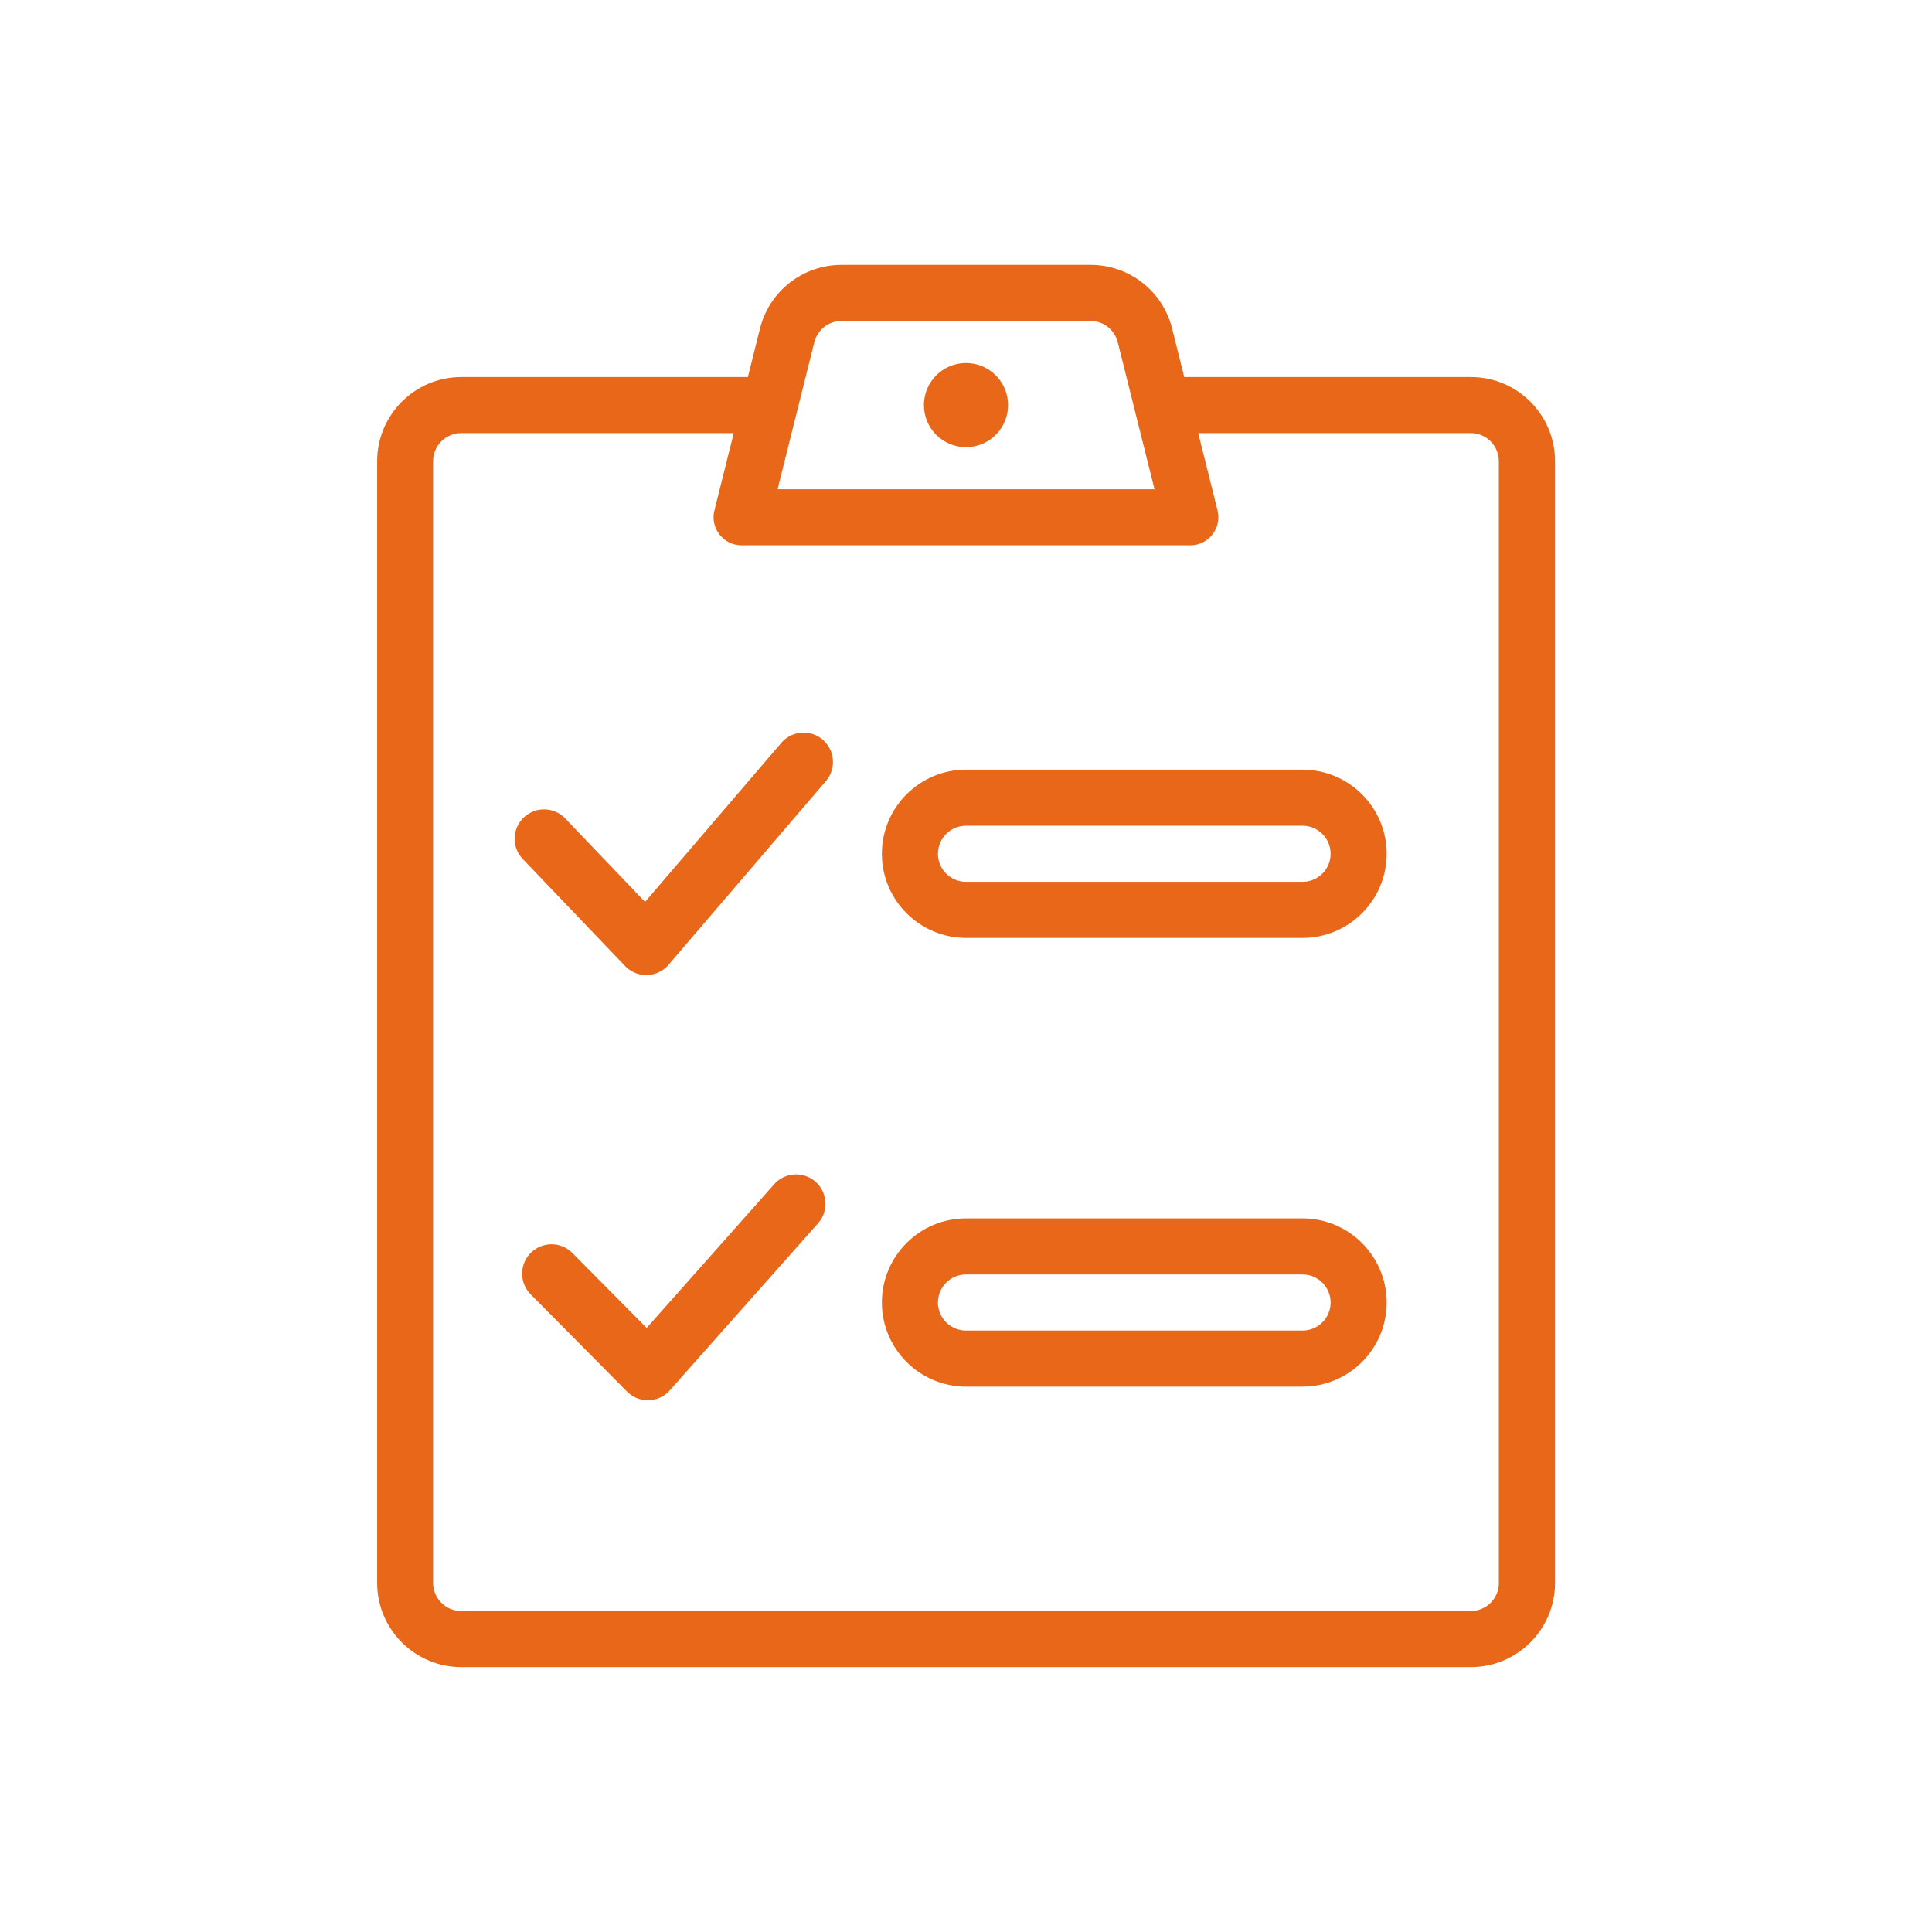
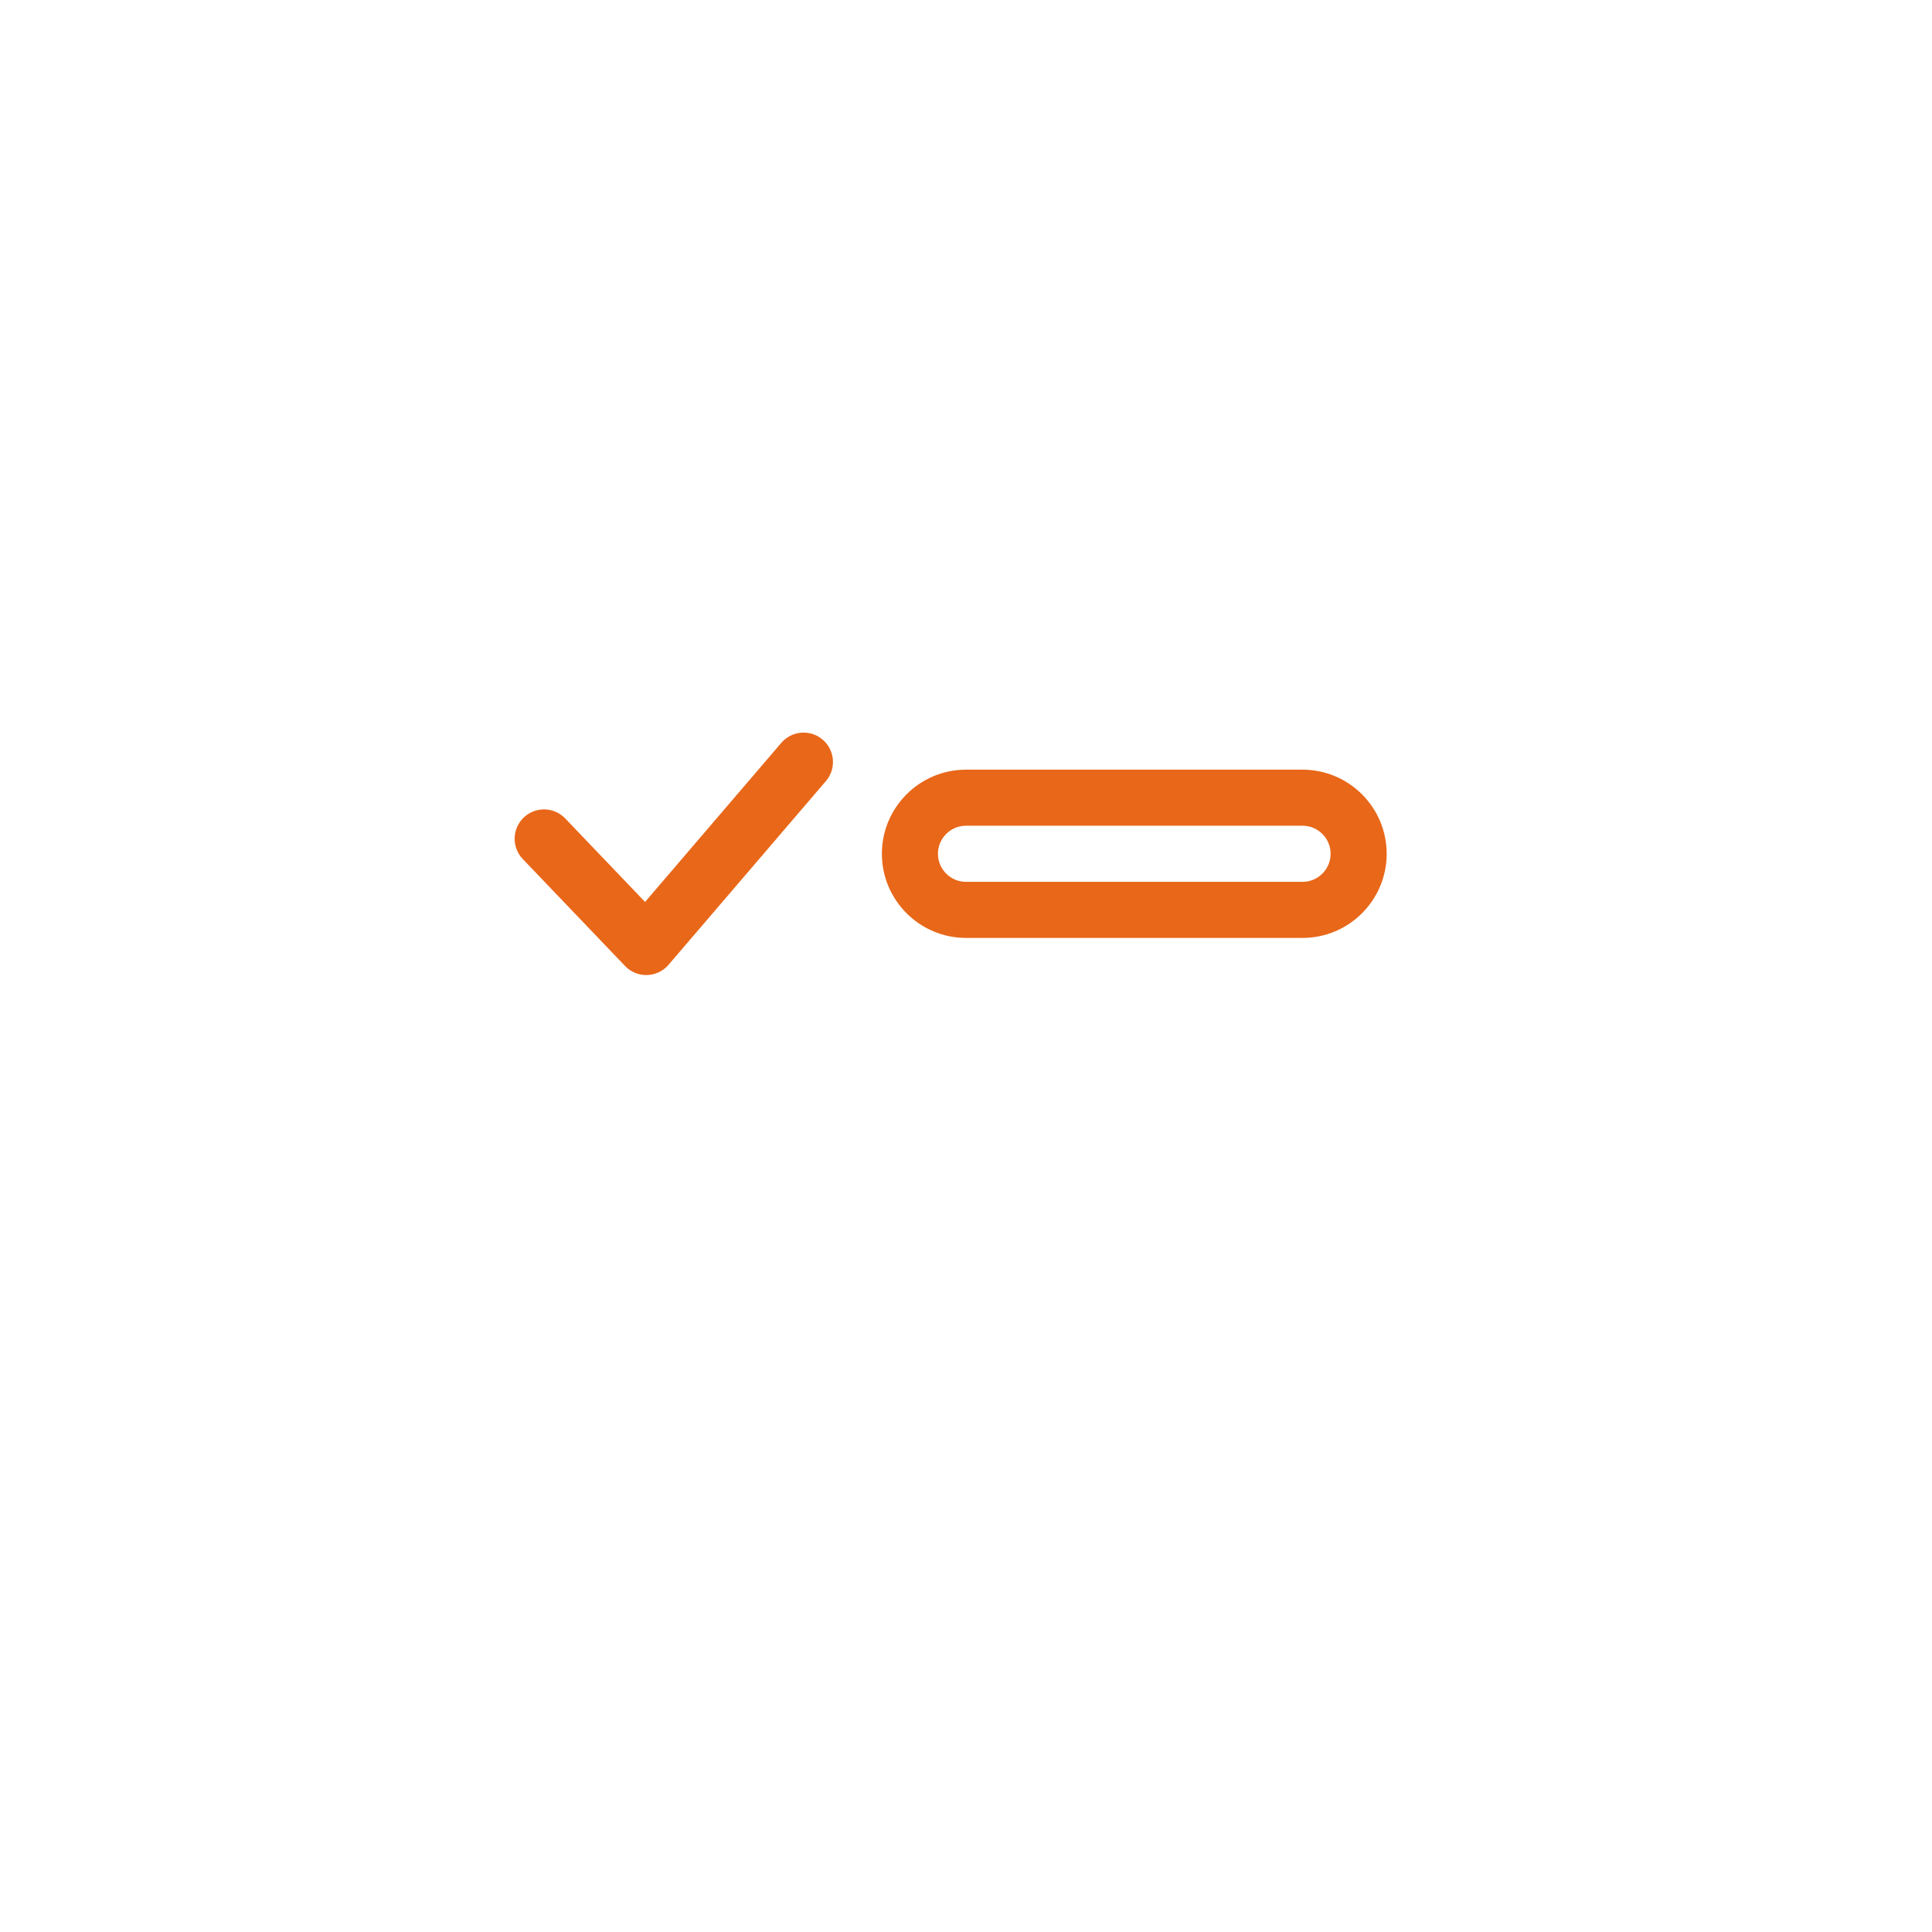
<svg xmlns="http://www.w3.org/2000/svg" id="Layer_1" data-name="Layer 1" viewBox="0 0 500 500">
  <defs>
    <style>
      .cls-1 {
        stroke: #e86719;
        stroke-linecap: round;
        stroke-linejoin: round;
        stroke-width: 15.2px;
      }

      .cls-1, .cls-2 {
        fill: none;
      }

      .cls-3 {
        clip-path: url(#clippath);
      }

      .cls-4 {
        fill: #e86719;
      }
    </style>
    <clipPath id="clippath">
      <rect class="cls-2" x="0" width="500" height="500" />
    </clipPath>
  </defs>
  <g class="cls-3">
    <g>
      <g>
-         <circle class="cls-4" cx="250" cy="104.84" r="10.89" />
-         <path class="cls-4" d="m380.65,97.58h-74.17l-3.13-12.54c-2.42-9.71-11.11-16.49-21.12-16.49h-64.43c-10.01,0-18.7,6.78-21.12,16.49l-3.13,12.54h-74.17c-12.01,0-21.77,9.77-21.77,21.77v290.32c0,12.01,9.77,21.77,21.77,21.77h261.29c12.01,0,21.77-9.77,21.77-21.77V119.35c0-12.01-9.77-21.77-21.77-21.77Zm-162.86-14.52h64.43c3.34,0,6.23,2.26,7.05,5.5l9.51,38.05h-97.54l9.51-38.05c.82-3.24,3.71-5.5,7.05-5.5Zm170.12,326.61c0,4-3.25,7.26-7.26,7.26H119.35c-4.01,0-7.26-3.26-7.26-7.26V119.35c0-4,3.25-7.26,7.26-7.26h70.54l-5,20.01c-1.15,4.57,2.32,9.02,7.04,9.02h116.13c4.71,0,8.19-4.45,7.04-9.02l-5-20.01h70.54c4,0,7.26,3.26,7.26,7.26v290.32Z" />
        <path class="cls-4" d="m337.1,199.19h-87.1c-12.01,0-21.77,9.77-21.77,21.77s9.77,21.77,21.77,21.77h87.1c12.01,0,21.77-9.77,21.77-21.77s-9.77-21.77-21.77-21.77Zm0,29.03h-87.1c-4.01,0-7.26-3.26-7.26-7.26s3.25-7.26,7.26-7.26h87.1c4,0,7.26,3.26,7.26,7.26s-3.25,7.26-7.26,7.26Z" />
-         <path class="cls-4" d="m337.1,315.32h-87.1c-12.01,0-21.77,9.77-21.77,21.77s9.77,21.77,21.77,21.77h87.1c12.01,0,21.77-9.77,21.77-21.77s-9.77-21.77-21.77-21.77Zm0,29.03h-87.1c-4.01,0-7.26-3.26-7.26-7.26s3.25-7.26,7.26-7.26h87.1c4,0,7.26,3.26,7.26,7.26s-3.25,7.26-7.26,7.26Z" />
      </g>
-       <polyline class="cls-1" points="142.73 329.62 167.66 354.78 206.03 311.54" />
      <polyline class="cls-1" points="140.79 217.07 167.25 244.74 207.97 197.2" />
    </g>
  </g>
</svg>